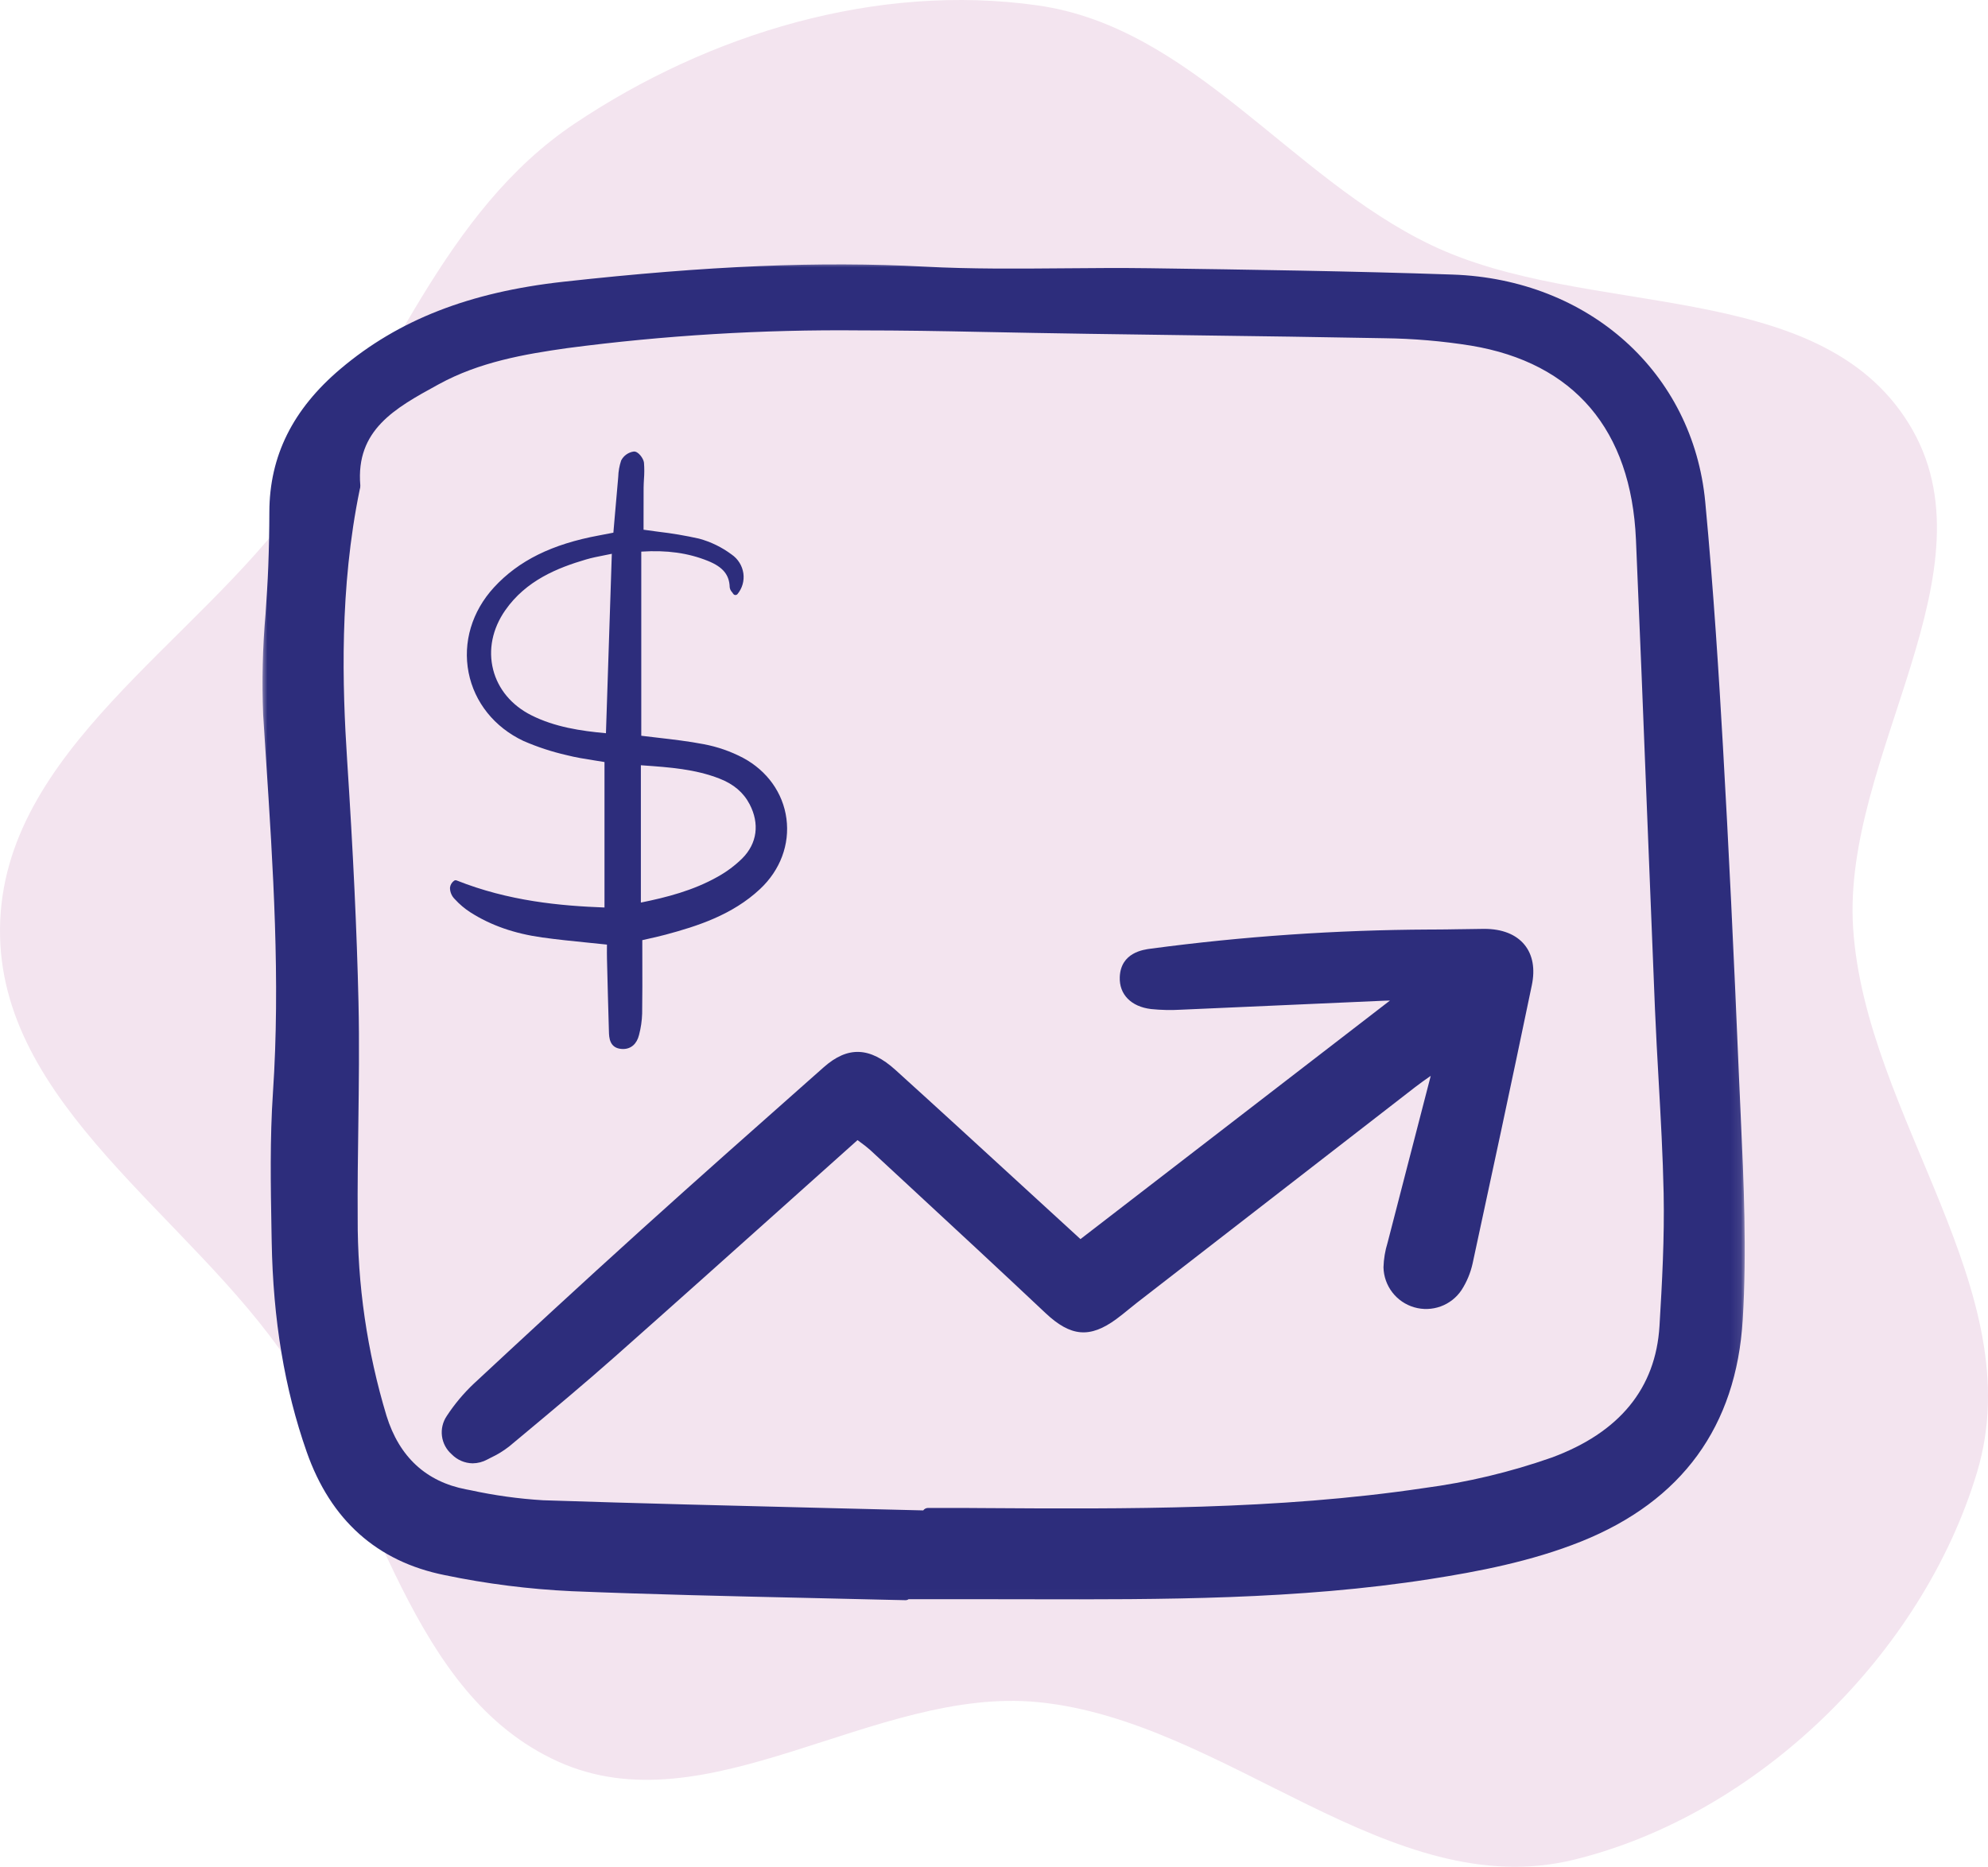
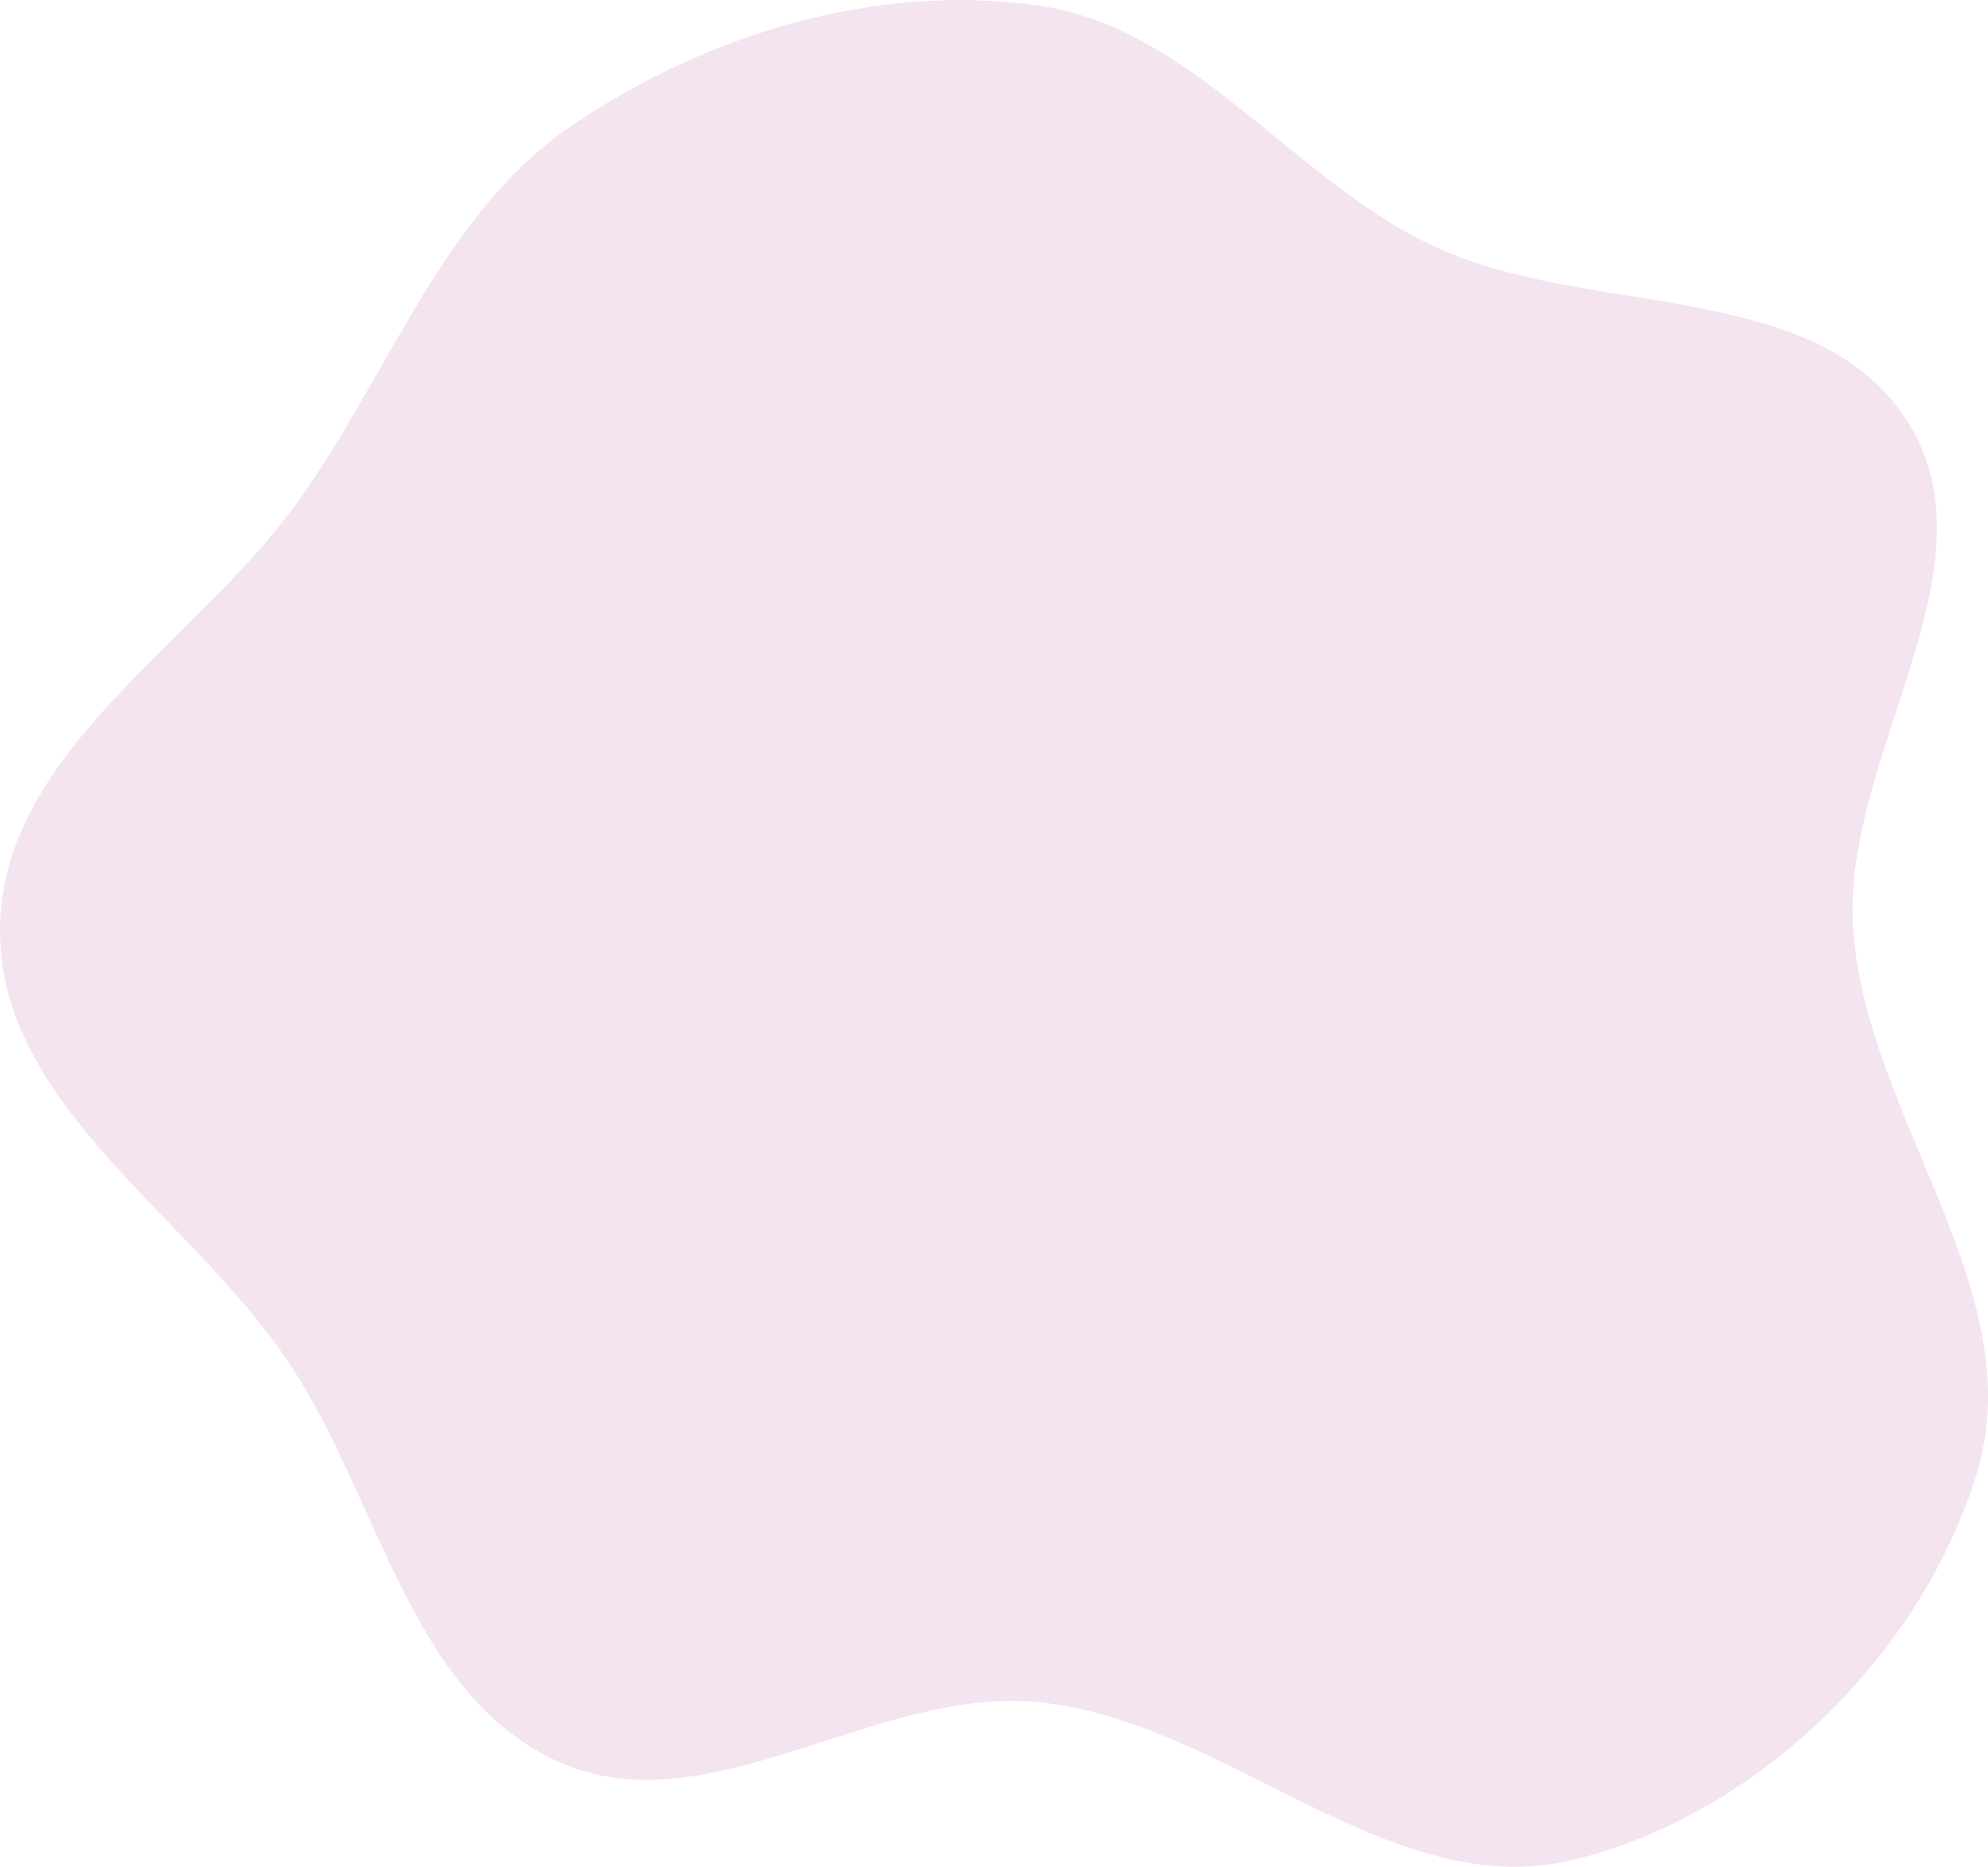
<svg xmlns="http://www.w3.org/2000/svg" width="197" height="185" viewBox="0 0 197 185" fill="none">
  <path fill-rule="evenodd" clip-rule="evenodd" d="M0.002 91.963C0.217 74.41 19.429 63.842 29.622 49.572C38.739 36.808 43.924 20.971 56.943 12.251C70.295 3.307 86.93 -1.716 102.828 0.536C118.136 2.705 127.85 17.577 141.795 24.271C157.253 31.692 180.12 27.368 189.15 41.977C198.109 56.472 182.525 74.945 183.634 91.963C184.854 110.676 201.301 127.911 195.923 145.871C190.523 163.9 174.213 179.831 155.98 184.298C137.735 188.769 121.524 170.488 102.828 168.681C86.657 167.118 70.08 181.285 55.28 174.564C40.554 167.877 37.584 148.423 28.575 134.961C18.838 120.412 -0.213 109.485 0.002 91.963Z" fill="#F3E4EF" />
  <mask id="mask0_1313_202" style="mask-type:luminance" maskUnits="userSpaceOnUse" x="25" y="26" width="148" height="133">
-     <path d="M172.895 26H25.846V158.989H172.895V26Z" fill="white" />
-   </mask>
+     </mask>
  <g mask="url(#mask0_1313_202)">
    <path d="M147.089 92.053H147.031C146.283 92.059 145.535 92.072 144.788 92.085H144.693C143.762 92.101 142.832 92.118 141.898 92.118H141.628C132.402 92.16 123.189 92.793 114.044 94.013C113.307 94.108 111.063 94.394 110.963 96.822C110.894 98.546 112.083 99.763 114.068 99.999C115.054 100.1 116.045 100.121 117.034 100.063C120.812 99.902 124.589 99.735 128.365 99.562L129.373 99.517C131.976 99.4 134.578 99.284 137.181 99.171C137.363 99.163 137.547 99.158 137.737 99.156L107.068 122.796L101.321 117.53C97.205 113.753 92.95 109.848 88.737 106.034C86.202 103.741 84.01 103.656 81.631 105.762L80.193 107.035C74.722 111.877 69.066 116.884 63.555 121.865C57.485 127.348 51.493 132.9 46.95 137.125C45.934 138.085 45.034 139.161 44.269 140.331C43.874 140.915 43.706 141.622 43.797 142.321C43.888 143.021 44.231 143.662 44.763 144.125C45.31 144.685 46.056 145.006 46.839 145.018C47.342 145.012 47.836 144.885 48.278 144.645L48.641 144.458C49.282 144.158 49.887 143.789 50.445 143.354L51.78 142.242C54.809 139.715 57.941 137.1 60.947 134.438C66.734 129.313 72.605 124.059 78.281 118.978L78.38 118.888C80.574 116.924 82.772 114.957 84.976 112.987L85.247 113.188C85.589 113.431 85.919 113.692 86.234 113.969L89.781 117.253C94.324 121.459 99.022 125.808 103.601 130.123C106.103 132.482 108.008 132.641 110.625 130.721C111.045 130.413 111.449 130.084 111.863 129.746L111.955 129.672C112.197 129.475 112.439 129.278 112.686 129.086C121.867 121.964 131.052 114.846 140.24 107.731C140.728 107.353 141.239 106.993 141.778 106.618C141.14 109.094 140.499 111.57 139.857 114.045L139.645 114.861C138.953 117.525 138.265 120.189 137.58 122.853L137.501 123.156C137.256 123.946 137.12 124.766 137.096 125.592C137.115 126.491 137.422 127.359 137.969 128.072C138.516 128.785 139.276 129.304 140.14 129.555C141.002 129.806 141.922 129.775 142.767 129.467C143.611 129.159 144.335 128.59 144.833 127.842C145.352 127.035 145.723 126.143 145.929 125.206C147.675 117.13 149.737 107.54 151.795 97.638C152.136 96.005 151.884 94.616 151.065 93.619C150.223 92.594 148.849 92.053 147.089 92.053Z" fill="#2D2D7C" />
-     <path d="M172.324 106.724C171.813 94.471 171.294 83.77 170.737 74.012C170.355 67.319 169.811 58.513 168.98 49.74C167.771 36.939 157.475 27.675 143.94 27.21C133.923 26.865 123.729 26.721 113.866 26.581C111.054 26.542 108.2 26.566 105.437 26.59C100.906 26.628 96.219 26.669 91.635 26.425C81.219 25.877 70.176 26.336 55.839 27.92C46.512 28.951 39.493 31.693 33.748 36.55C29.012 40.552 26.704 45.194 26.692 50.742C26.688 52.529 26.653 54.339 26.585 56.123C26.527 57.695 26.418 59.3 26.315 60.853C26.021 64.177 25.942 67.516 26.078 70.85C26.166 72.239 26.256 73.629 26.348 75.019C27.059 85.907 27.795 97.164 27.048 108.275C26.74 112.857 26.824 117.531 26.905 122.048L26.923 123.047C27.06 130.801 28.193 137.615 30.39 143.879C32.759 150.639 37.359 154.749 44.061 156.095C48.208 156.959 52.417 157.491 56.648 157.69C64.523 158.011 72.533 158.189 80.28 158.363C83.429 158.433 86.579 158.507 89.728 158.583H89.739C89.845 158.582 89.947 158.547 90.032 158.485H92.527C94.607 158.485 96.689 158.485 98.772 158.485L102.077 158.49C115.122 158.517 128.607 158.544 141.775 156.479C146.366 155.76 151.73 154.755 156.701 152.757C166.673 148.749 172.055 141.358 172.695 130.792C173.105 123.999 172.797 117.162 172.495 110.552C172.437 109.276 172.38 108 172.324 106.724ZM35.524 99.317C35.36 92.225 35.002 84.597 34.398 75.313C33.921 67.982 33.63 58.316 35.646 48.52C35.693 48.386 35.713 48.244 35.705 48.103C35.236 42.6 39.168 40.444 43.326 38.163L43.471 38.084C47.505 35.869 51.973 35.099 56.203 34.5C65.832 33.234 75.539 32.646 85.251 32.743C89.297 32.743 93.288 32.809 97.202 32.892C104.319 33.041 111.555 33.139 118.552 33.233C124.659 33.314 130.973 33.4 137.182 33.519C140.06 33.554 142.932 33.8 145.774 34.254C155.989 35.956 161.639 42.598 162.113 53.462C162.501 62.38 162.858 71.448 163.204 80.22C163.464 86.805 163.728 93.391 163.997 99.976C164.095 102.35 164.232 104.762 164.363 107.093C164.569 110.755 164.782 114.541 164.858 118.262C164.946 122.668 164.702 127.172 164.447 131.408C164.072 137.584 160.48 141.97 153.769 144.445C149.659 145.889 145.411 146.903 141.094 147.472C126.549 149.64 111.621 149.543 97.187 149.452L95.279 149.439C94.531 149.435 93.783 149.437 93.034 149.439H91.968C91.874 149.439 91.782 149.462 91.697 149.503C91.614 149.546 91.54 149.607 91.485 149.683C88.321 149.603 85.157 149.524 81.993 149.449C72.757 149.221 63.207 148.987 53.817 148.678C51.399 148.532 48.995 148.199 46.627 147.683L46.194 147.6C42.226 146.838 39.57 144.388 38.302 140.311C36.377 133.939 35.413 127.314 35.445 120.657C35.423 117.611 35.467 114.515 35.508 111.518C35.559 107.519 35.617 103.385 35.524 99.317Z" fill="#2D2D7C" />
-     <path d="M65.973 92.622C69.048 91.795 72.559 90.694 75.327 88.095C77.32 86.224 78.269 83.686 77.932 81.13C77.596 78.588 76.029 76.392 73.633 75.105C72.411 74.463 71.099 74.006 69.74 73.751C68.229 73.46 66.686 73.282 65.193 73.109C64.641 73.046 64.091 72.982 63.547 72.914V54.666C66.095 54.503 68.203 54.799 70.161 55.591C71.634 56.187 72.276 56.966 72.309 58.194C72.332 58.379 72.414 58.552 72.543 58.687C72.583 58.737 72.621 58.789 72.656 58.843C72.678 58.879 72.708 58.909 72.745 58.931C72.781 58.952 72.821 58.965 72.863 58.968C72.906 58.97 72.948 58.962 72.986 58.945C73.025 58.928 73.058 58.903 73.085 58.87C73.318 58.587 73.49 58.258 73.59 57.905C73.689 57.552 73.715 57.183 73.664 56.82C73.61 56.447 73.48 56.088 73.28 55.767C73.081 55.446 72.817 55.17 72.505 54.955C71.538 54.232 70.443 53.698 69.276 53.38C67.931 53.079 66.571 52.849 65.202 52.691C64.722 52.627 64.244 52.564 63.773 52.495V51.463C63.771 50.443 63.77 49.402 63.778 48.361C63.78 48.076 63.797 47.782 63.812 47.497C63.856 46.949 63.857 46.399 63.815 45.851C63.771 45.439 63.244 44.706 62.805 44.746C62.541 44.784 62.289 44.883 62.071 45.038C61.853 45.192 61.676 45.396 61.554 45.633C61.377 46.159 61.279 46.709 61.263 47.264C61.254 47.387 61.244 47.511 61.232 47.633C61.114 48.894 61.007 50.157 60.899 51.435L60.783 52.789L60.435 52.856C60.065 52.928 59.717 52.995 59.371 53.06C54.704 53.92 51.394 55.556 48.954 58.207C46.766 60.586 45.848 63.665 46.437 66.657C47.018 69.607 48.998 72.074 51.868 73.427C53.244 74.027 54.674 74.498 56.139 74.832C57.051 75.067 57.995 75.215 58.909 75.359C59.24 75.41 59.572 75.463 59.902 75.519V89.935C55.53 89.771 50.399 89.305 45.249 87.252C45.207 87.235 45.161 87.229 45.116 87.235C45.07 87.242 45.027 87.259 44.991 87.287C44.879 87.368 44.786 87.47 44.717 87.589C44.648 87.708 44.605 87.84 44.591 87.976C44.59 88.187 44.632 88.396 44.715 88.59C44.797 88.784 44.917 88.96 45.069 89.107C45.525 89.609 46.045 90.049 46.617 90.416C48.637 91.705 50.966 92.519 53.737 92.905C55.226 93.112 56.702 93.261 58.264 93.418C58.883 93.48 59.509 93.544 60.146 93.611C60.146 93.705 60.146 93.799 60.144 93.892C60.142 94.269 60.139 94.658 60.149 95.045C60.205 97.348 60.268 99.816 60.341 102.241C60.358 102.8 60.39 103.841 61.555 103.949C61.618 103.955 61.68 103.958 61.741 103.958C62.532 103.958 63.105 103.458 63.326 102.562C63.509 101.869 63.612 101.158 63.634 100.442C63.66 98.678 63.656 96.937 63.651 95.092C63.65 94.46 63.649 93.819 63.648 93.17C63.872 93.119 64.09 93.069 64.303 93.022C64.881 92.891 65.429 92.768 65.973 92.622ZM73.56 85.062C72.832 85.78 72.008 86.394 71.112 86.89C68.687 88.258 66.034 88.936 63.507 89.446V75.837L63.712 75.852C66.372 76.041 68.884 76.219 71.299 77.161C72.702 77.708 73.678 78.539 74.284 79.703C75.29 81.635 75.026 83.588 73.56 85.062ZM60.628 54.882L60.046 72.663C57.57 72.44 54.975 72.054 52.644 70.879C50.702 69.901 49.361 68.297 48.869 66.363C48.369 64.398 48.792 62.312 50.063 60.486C52.133 57.512 55.271 56.269 58.068 55.446C58.642 55.276 59.226 55.161 59.903 55.028C60.136 54.982 60.377 54.934 60.628 54.882Z" fill="#2D2D7C" />
  </g>
</svg>